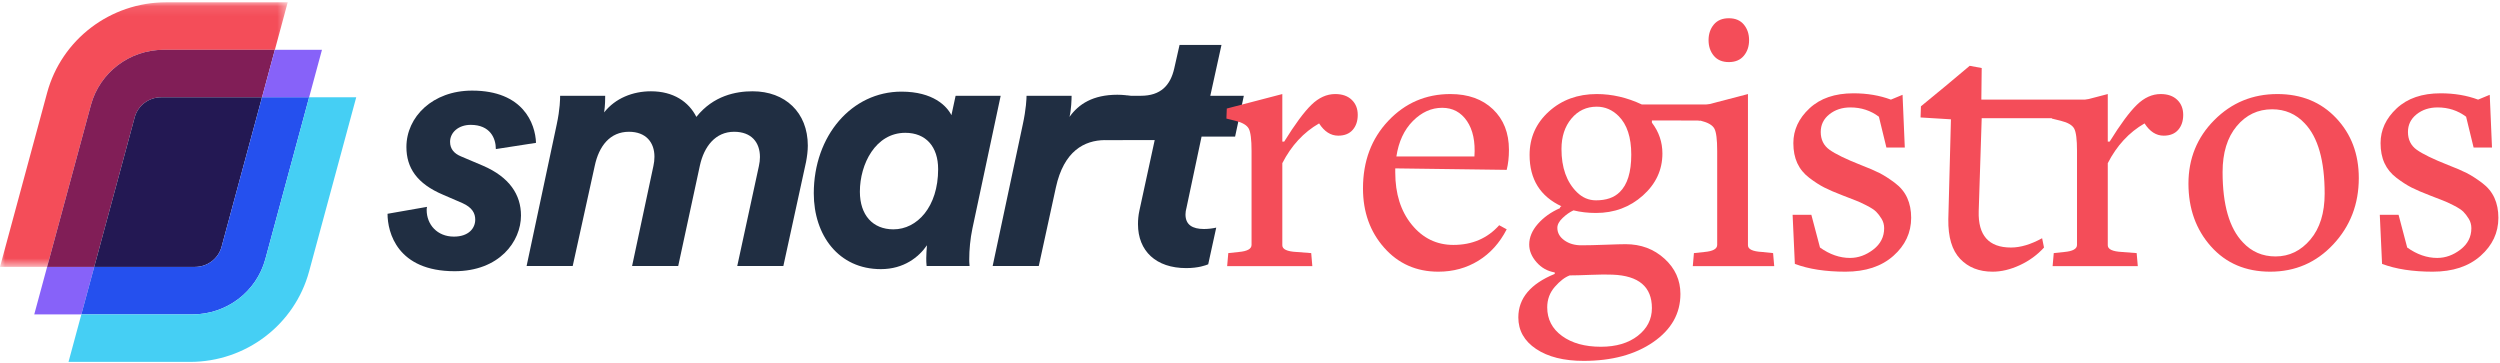
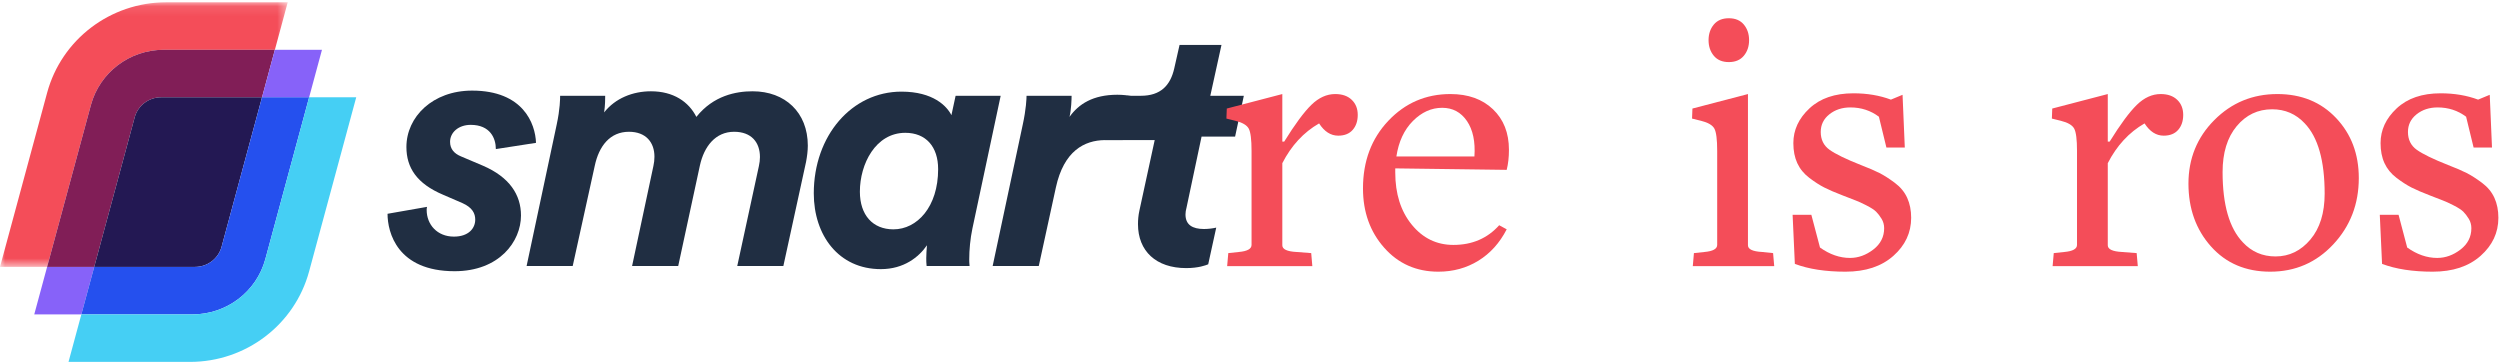
<svg xmlns="http://www.w3.org/2000/svg" xmlns:xlink="http://www.w3.org/1999/xlink" width="248px" height="36px" viewBox="0 0 248 36" version="1.1">
  <title>33FDCDC3-339E-4E39-A662-531C555F2255</title>
  <desc>Created with sketchtool.</desc>
  <defs>
    <polygon id="path-1" points="0 0.1 28.542 0.1 28.542 26.349 0 26.349" />
  </defs>
  <g id="Symbols-and-Styles" stroke="none" stroke-width="1" fill="none" fill-rule="evenodd">
    <g id="3.-Icons,-4.-Components,-5.-Colors-Symbols" transform="translate(-423, -2405)">
      <g id="6.-Branding" transform="translate(165, 2250)">
        <g id="content" transform="translate(258, 140)">
          <g id="6.-Brand/1.Logo/Color" transform="translate(0, 15)">
            <g id="Group-36">
              <g id="Group-3" transform="translate(0, 0.127)">
                <mask id="mask-2" fill="white">
                  <use xlink:href="#path-1" />
                </mask>
                <g id="Clip-2" />
                <path d="M9.017,10.298 C9.893,7.062 12.855,4.812 16.238,4.812 L27.267,4.812 L28.542,0.1 L16.489,0.1 C10.953,0.1 6.108,3.783 4.674,9.079 L0,26.349 L4.673,26.349 L9.017,10.298 Z" id="Fill-1" fill="#F44D59" mask="url(#mask-2)" />
              </g>
              <path d="M13.36,11.646 C13.678,10.469 14.755,9.651 15.986,9.651 L25.992,9.651 L27.267,4.939 L16.238,4.939 C12.855,4.939 9.893,7.189 9.017,10.426 L4.673,26.477 L9.346,26.477 L13.36,11.646 Z" id="Fill-4" fill="#811E57" />
              <polygon id="Fill-6" fill="#8762F9" points="9.346 26.477 4.673 26.477 3.398 31.188 8.071 31.188" />
              <polygon id="Fill-8" fill="#8762F9" points="30.665 9.651 31.94 4.939 27.267 4.939 25.992 9.651" />
              <path d="M15.986,9.651 C14.755,9.651 13.678,10.469 13.36,11.646 L9.346,26.477 L19.353,26.477 C20.583,26.477 21.66,25.658 21.979,24.482 L25.992,9.651 L15.986,9.651 Z" id="Fill-10" fill="#231853" />
              <path d="M25.992,9.651 L21.979,24.482 C21.66,25.658 20.583,26.477 19.353,26.477 L9.346,26.477 L8.071,31.188 L19.101,31.188 C22.484,31.188 25.445,28.938 26.321,25.701 L30.665,9.651 L25.992,9.651 Z" id="Fill-12" fill="#2550EE" />
              <path d="M30.665,9.651 L26.321,25.701 C25.445,28.938 22.484,31.188 19.101,31.188 L8.071,31.188 L6.796,35.9 L18.849,35.9 C24.385,35.9 29.231,32.217 30.664,26.921 L35.338,9.651 L30.665,9.651 Z" id="Fill-14" fill="#45CFF4" />
              <path d="M42.36,20.521 C42.326,20.657 42.326,20.76 42.326,20.829 C42.326,22.27 43.365,23.472 45.028,23.472 C46.484,23.472 47.143,22.648 47.143,21.79 C47.143,21.172 46.865,20.589 45.861,20.142 L43.955,19.319 C41.355,18.22 40.316,16.641 40.316,14.583 C40.316,11.596 42.915,8.988 46.831,8.988 C51.891,8.988 53.103,12.248 53.173,14.17 L49.188,14.788 C49.188,13.724 48.633,12.386 46.692,12.386 C45.479,12.386 44.647,13.141 44.647,14.067 C44.647,14.788 45.063,15.235 45.722,15.51 L47.905,16.436 C50.539,17.568 51.682,19.319 51.682,21.378 C51.682,23.952 49.534,26.904 45.098,26.904 C39.415,26.904 38.444,23.06 38.444,21.207 L42.36,20.521 Z" id="Fill-16" fill="#202E42" />
              <path d="M62.703,26.389 L64.817,16.47 C64.887,16.161 64.921,15.853 64.921,15.544 C64.921,14.136 64.09,13.072 62.391,13.072 C60.52,13.072 59.411,14.479 58.995,16.47 L56.812,26.389 L52.238,26.389 L55.218,12.386 C55.564,10.807 55.564,9.743 55.564,9.502 L60.035,9.502 C60.035,9.743 60.035,10.464 59.93,11.15 C61.04,9.743 62.772,9.056 64.575,9.056 C66.793,9.056 68.317,10.086 69.08,11.596 C70.778,9.468 73.03,9.056 74.659,9.056 C77.882,9.056 80.135,11.15 80.135,14.445 C80.135,14.96 80.065,15.509 79.961,16.058 L77.709,26.389 L73.135,26.389 L75.283,16.47 C75.352,16.161 75.387,15.853 75.387,15.578 C75.387,14.136 74.555,13.072 72.823,13.072 C70.986,13.072 69.842,14.513 69.426,16.436 L67.278,26.389 L62.703,26.389 Z" id="Fill-18" fill="#202E42" />
              <path d="M85.3,19.01 C85.3,21.343 86.583,22.751 88.627,22.751 C90.984,22.751 93.063,20.52 93.063,16.779 C93.063,14.549 91.851,13.175 89.806,13.175 C86.86,13.175 85.3,16.264 85.3,19.01 L85.3,19.01 Z M99.267,9.502 L96.46,22.682 C96.252,23.678 96.148,24.776 96.148,25.737 C96.148,25.875 96.148,26.08 96.182,26.389 L91.92,26.389 C91.885,26.114 91.885,25.841 91.885,25.6 C91.885,25.257 91.92,24.742 91.954,24.33 C91.157,25.496 89.667,26.698 87.38,26.698 C83.187,26.698 80.727,23.335 80.727,19.181 C80.727,13.45 84.503,9.09 89.424,9.09 C92.578,9.09 93.93,10.533 94.381,11.425 L94.796,9.502 L99.267,9.502 Z" id="Fill-20" fill="#202E42" />
              <path d="M112.888,22.236 C112.888,21.824 112.923,21.378 113.027,20.898 L114.621,13.552 L110.927,13.552 L111.793,9.502 L113.166,9.502 C115.141,9.502 116.111,8.473 116.492,6.757 L117.012,4.457 L121.171,4.457 L120.062,9.502 L123.388,9.502 L122.522,13.552 L119.195,13.552 L117.705,20.589 C117.636,20.829 117.601,21.069 117.601,21.275 C117.601,22.304 118.294,22.717 119.438,22.717 C119.888,22.717 120.373,22.647 120.651,22.579 L119.854,26.218 C119.611,26.32 118.884,26.595 117.67,26.595 C114.69,26.595 112.888,24.914 112.888,22.236" id="Fill-22" fill="#202E42" />
              <polygon id="Fill-24" fill="#202E42" points="109.599 13.896 114.887 13.896 114.887 13.112 109.599 13.112" />
              <path d="M109.599,13.896 L109.653,13.896 C109.656,13.896 109.66,13.895 109.664,13.895 C109.667,13.895 109.67,13.896 109.672,13.896 L111.379,13.896 L112.298,9.537 C111.917,9.468 111.432,9.399 110.843,9.399 C108.417,9.399 106.996,10.326 106.095,11.596 C106.268,10.91 106.303,9.811 106.303,9.502 L101.833,9.502 C101.833,9.743 101.798,10.807 101.452,12.386 L98.471,26.389 L103.046,26.389 L104.743,18.597 C105.532,14.965 107.576,13.919 109.599,13.897 L109.599,13.896 Z" id="Fill-26" fill="#202E42" />
              <path d="M134.185,12.887 C133.85,13.268 133.372,13.458 132.752,13.458 C132.007,13.458 131.374,13.053 130.854,12.242 C129.315,13.127 128.099,14.442 127.206,16.187 L127.206,24.334 C127.206,24.726 127.677,24.948 128.62,24.997 L130.072,25.108 L130.183,26.398 L121.734,26.398 L121.846,25.108 L122.888,24.997 C123.732,24.923 124.154,24.69 124.154,24.296 L124.154,14.97 C124.154,13.84 124.06,13.102 123.875,12.758 C123.688,12.414 123.248,12.156 122.553,11.984 L121.66,11.763 L121.697,10.767 L127.206,9.33 L127.206,14.048 L127.392,14.048 C128.459,12.328 129.358,11.111 130.09,10.399 C130.823,9.686 131.611,9.33 132.454,9.33 C133.149,9.33 133.695,9.52 134.091,9.901 C134.489,10.282 134.688,10.78 134.688,11.394 C134.688,12.009 134.52,12.506 134.185,12.887" id="Fill-27" fill="#F44D59" />
              <path d="M145.519,12.002 C144.924,11.13 144.105,10.694 143.062,10.694 C141.995,10.694 141.028,11.13 140.159,12.002 C139.291,12.875 138.744,14.048 138.521,15.523 L146.263,15.523 C146.362,14.048 146.114,12.875 145.519,12.002 M146.654,25.864 C145.475,26.588 144.154,26.951 142.689,26.951 C140.506,26.951 138.713,26.158 137.311,24.573 C135.909,22.988 135.208,21.028 135.208,18.693 C135.208,15.99 136.046,13.753 137.721,11.984 C139.396,10.214 141.449,9.33 143.881,9.33 C145.643,9.33 147.051,9.834 148.105,10.841 C149.16,11.849 149.687,13.188 149.687,14.859 C149.687,15.596 149.613,16.26 149.464,16.85 L138.409,16.703 L138.409,17.108 C138.409,19.222 138.955,20.948 140.047,22.287 C141.139,23.627 142.516,24.296 144.178,24.296 C146.04,24.296 147.554,23.645 148.719,22.343 L149.464,22.748 C148.769,24.1 147.833,25.138 146.654,25.864" id="Fill-28" fill="#F44D59" />
-               <path d="M160.557,11.505 C159.936,10.89 159.217,10.583 158.397,10.583 C157.38,10.583 156.543,10.976 155.885,11.763 C155.227,12.549 154.899,13.557 154.899,14.786 C154.899,16.629 155.407,18.054 156.424,19.062 C156.971,19.603 157.603,19.873 158.323,19.873 C159.34,19.873 160.122,19.603 160.668,19.062 C161.437,18.325 161.822,17.083 161.822,15.339 C161.822,13.618 161.4,12.34 160.557,11.505 L160.557,11.505 Z M159.96,27.246 C159.44,27.221 158.72,27.227 157.802,27.264 C156.884,27.301 156.189,27.32 155.718,27.32 C155.246,27.492 154.756,27.866 154.247,28.444 C153.738,29.022 153.484,29.703 153.484,30.49 C153.484,31.669 153.975,32.616 154.955,33.329 C155.935,34.041 157.219,34.398 158.807,34.398 C160.32,34.398 161.543,34.035 162.473,33.31 C163.403,32.585 163.869,31.669 163.869,30.564 C163.869,28.45 162.566,27.344 159.96,27.246 L159.96,27.246 Z M163.869,11.947 L163.869,12.168 C164.564,13.078 164.911,14.097 164.911,15.228 C164.911,16.85 164.266,18.239 162.976,19.394 C161.685,20.548 160.135,21.126 158.323,21.126 C157.529,21.126 156.785,21.04 156.089,20.868 C155.718,21.04 155.357,21.292 155.011,21.624 C154.663,21.956 154.489,22.282 154.489,22.601 C154.489,23.092 154.718,23.504 155.178,23.836 C155.637,24.168 156.201,24.334 156.871,24.334 C157.467,24.334 158.261,24.315 159.253,24.278 C160.246,24.241 160.916,24.223 161.263,24.223 C162.777,24.223 164.061,24.702 165.116,25.661 C166.17,26.619 166.698,27.786 166.698,29.163 C166.698,31.104 165.799,32.695 163.999,33.937 C162.2,35.178 159.898,35.799 157.095,35.799 C155.134,35.799 153.564,35.405 152.386,34.619 C151.208,33.832 150.618,32.788 150.618,31.485 C150.618,29.593 151.822,28.155 154.229,27.172 L154.229,27.025 C153.509,26.902 152.907,26.564 152.423,26.011 C151.939,25.458 151.698,24.874 151.698,24.26 C151.698,23.547 151.983,22.865 152.554,22.214 C153.124,21.562 153.856,21.04 154.75,20.647 C154.75,20.549 154.799,20.487 154.899,20.463 C152.789,19.479 151.735,17.784 151.735,15.375 C151.735,13.655 152.374,12.217 153.651,11.062 C154.929,9.907 156.511,9.33 158.397,9.33 C159.911,9.33 161.4,9.674 162.864,10.361 L169.848,10.361 L168.641,11.958 L163.869,11.947 Z" id="Fill-29" fill="#F44D59" />
              <path d="M172.988,5.532 C172.64,5.95 172.144,6.159 171.499,6.159 C170.854,6.159 170.358,5.95 170.01,5.532 C169.663,5.115 169.489,4.599 169.489,3.984 C169.489,3.37 169.663,2.854 170.01,2.436 C170.358,2.018 170.854,1.81 171.499,1.81 C172.144,1.81 172.64,2.018 172.988,2.436 C173.335,2.854 173.509,3.37 173.509,3.984 C173.509,4.599 173.335,5.115 172.988,5.532 L172.988,5.532 Z M167.926,26.398 L168.037,25.108 L169.079,24.997 C169.923,24.923 170.345,24.69 170.345,24.296 L170.345,14.97 C170.345,13.839 170.252,13.102 170.066,12.758 C169.88,12.414 169.439,12.156 168.744,11.984 L167.851,11.763 L167.889,10.767 L173.397,9.33 L173.397,24.334 C173.397,24.726 173.868,24.947 174.812,24.997 L175.891,25.108 L176.002,26.398 L167.926,26.398 Z" id="Fill-30" fill="#F44D59" />
              <path d="M187.82,25.384 C186.641,26.429 185.06,26.951 183.074,26.951 C181.089,26.951 179.414,26.693 178.049,26.177 L177.827,21.311 L179.687,21.311 L180.543,24.555 C181.511,25.243 182.504,25.587 183.521,25.587 C184.34,25.587 185.109,25.31 185.829,24.757 C186.549,24.204 186.908,23.498 186.908,22.638 C186.908,22.294 186.821,21.98 186.648,21.698 C186.473,21.415 186.294,21.182 186.108,20.997 C185.922,20.813 185.599,20.604 185.14,20.37 C184.681,20.137 184.334,19.977 184.098,19.892 C183.862,19.805 183.435,19.64 182.814,19.394 C182.044,19.099 181.43,18.835 180.972,18.601 C180.512,18.368 180.016,18.048 179.483,17.643 C178.949,17.237 178.552,16.752 178.291,16.186 C178.031,15.621 177.9,14.957 177.9,14.196 C177.9,12.893 178.434,11.744 179.501,10.749 C180.568,9.753 182.02,9.256 183.856,9.256 C185.221,9.256 186.462,9.465 187.578,9.883 L188.733,9.404 L188.956,14.638 L187.132,14.638 L186.387,11.578 C185.569,10.964 184.625,10.657 183.559,10.657 C182.739,10.657 182.045,10.884 181.474,11.339 C180.903,11.793 180.617,12.377 180.617,13.09 C180.617,13.852 180.91,14.442 181.492,14.859 C182.075,15.277 183.111,15.781 184.6,16.371 C185.37,16.665 185.984,16.93 186.443,17.163 C186.902,17.397 187.411,17.722 187.969,18.14 C188.527,18.558 188.937,19.056 189.197,19.633 C189.458,20.211 189.588,20.868 189.588,21.605 C189.588,23.08 188.998,24.34 187.82,25.384" id="Fill-31" fill="#F44D59" />
-               <path d="M200.364,26.306 C199.433,26.736 198.534,26.951 197.665,26.951 C196.325,26.951 195.252,26.527 194.446,25.679 C193.639,24.831 193.248,23.522 193.273,21.753 L193.533,11.836 L190.519,11.652 L190.556,10.546 L192.975,8.556 L195.395,6.528 L196.585,6.749 L196.549,9.882 L207.289,9.882 L203.545,11.726 L196.585,11.726 L196.288,20.942 C196.213,23.351 197.281,24.555 199.489,24.555 C200.432,24.555 201.461,24.247 202.578,23.633 L202.765,24.555 C202.095,25.292 201.294,25.876 200.364,26.306" id="Fill-32" fill="#F44D59" />
              <path d="M216.071,12.887 C215.736,13.268 215.258,13.458 214.638,13.458 C213.893,13.458 213.261,13.053 212.74,12.242 C211.2,13.127 209.985,14.442 209.091,16.187 L209.091,24.334 C209.091,24.726 209.563,24.948 210.506,24.997 L211.957,25.108 L212.069,26.398 L203.62,26.398 L203.732,25.108 L204.774,24.997 C205.617,24.923 206.039,24.69 206.039,24.296 L206.039,14.97 C206.039,13.84 205.946,13.102 205.76,12.758 C205.574,12.414 205.134,12.156 204.439,11.984 L203.546,11.763 L203.583,10.767 L209.091,9.33 L209.091,14.048 L209.278,14.048 C210.345,12.328 211.244,11.111 211.977,10.399 C212.708,9.686 213.496,9.33 214.34,9.33 C215.035,9.33 215.58,9.52 215.978,9.901 C216.375,10.282 216.574,10.78 216.574,11.394 C216.574,12.009 216.405,12.506 216.071,12.887" id="Fill-33" fill="#F44D59" />
              <path d="M228.633,12.242 C227.764,11.308 226.685,10.841 225.395,10.841 C223.98,10.841 222.808,11.4 221.877,12.518 C220.947,13.636 220.481,15.154 220.481,17.071 C220.481,20.315 221.151,22.638 222.491,24.039 C223.36,24.973 224.439,25.439 225.73,25.439 C227.094,25.439 228.248,24.88 229.191,23.762 C230.134,22.643 230.606,21.126 230.606,19.209 C230.606,15.94 229.948,13.618 228.633,12.242 M231.461,24.241 C229.774,26.047 227.69,26.951 225.208,26.951 C222.776,26.951 220.816,26.115 219.327,24.444 C217.839,22.773 217.094,20.696 217.094,18.214 C217.094,15.732 217.95,13.63 219.662,11.91 C221.374,10.19 223.459,9.33 225.915,9.33 C228.298,9.33 230.239,10.122 231.741,11.708 C233.242,13.292 233.993,15.277 233.993,17.661 C233.993,20.242 233.149,22.434 231.461,24.241" id="Fill-34" fill="#F44D59" />
              <path d="M246.071,25.384 C244.892,26.429 243.31,26.951 241.325,26.951 C239.34,26.951 237.665,26.693 236.3,26.177 L236.076,21.311 L237.938,21.311 L238.794,24.555 C239.762,25.243 240.754,25.587 241.772,25.587 C242.591,25.587 243.36,25.31 244.08,24.757 C244.799,24.204 245.159,23.498 245.159,22.638 C245.159,22.294 245.072,21.98 244.898,21.698 C244.725,21.415 244.544,21.182 244.359,20.997 C244.173,20.813 243.85,20.604 243.391,20.37 C242.932,20.137 242.584,19.977 242.348,19.892 C242.113,19.805 241.685,19.64 241.064,19.394 C240.296,19.099 239.682,18.835 239.222,18.601 C238.763,18.368 238.266,18.048 237.733,17.643 C237.199,17.237 236.803,16.752 236.542,16.186 C236.281,15.621 236.152,14.957 236.152,14.196 C236.152,12.893 236.685,11.744 237.752,10.749 C238.819,9.753 240.271,9.256 242.107,9.256 C243.472,9.256 244.712,9.465 245.829,9.883 L246.982,9.404 L247.206,14.638 L245.382,14.638 L244.638,11.578 C243.819,10.964 242.876,10.657 241.809,10.657 C240.99,10.657 240.296,10.884 239.724,11.339 C239.155,11.793 238.869,12.377 238.869,13.09 C238.869,13.852 239.16,14.442 239.743,14.859 C240.326,15.277 241.363,15.781 242.852,16.371 C243.62,16.665 244.234,16.93 244.694,17.163 C245.153,17.397 245.662,17.722 246.22,18.14 C246.778,18.558 247.188,19.056 247.449,19.633 C247.709,20.211 247.839,20.868 247.839,21.605 C247.839,23.08 247.25,24.34 246.071,25.384" id="Fill-35" fill="#F44D59" />
            </g>
          </g>
        </g>
      </g>
    </g>
  </g>
</svg>